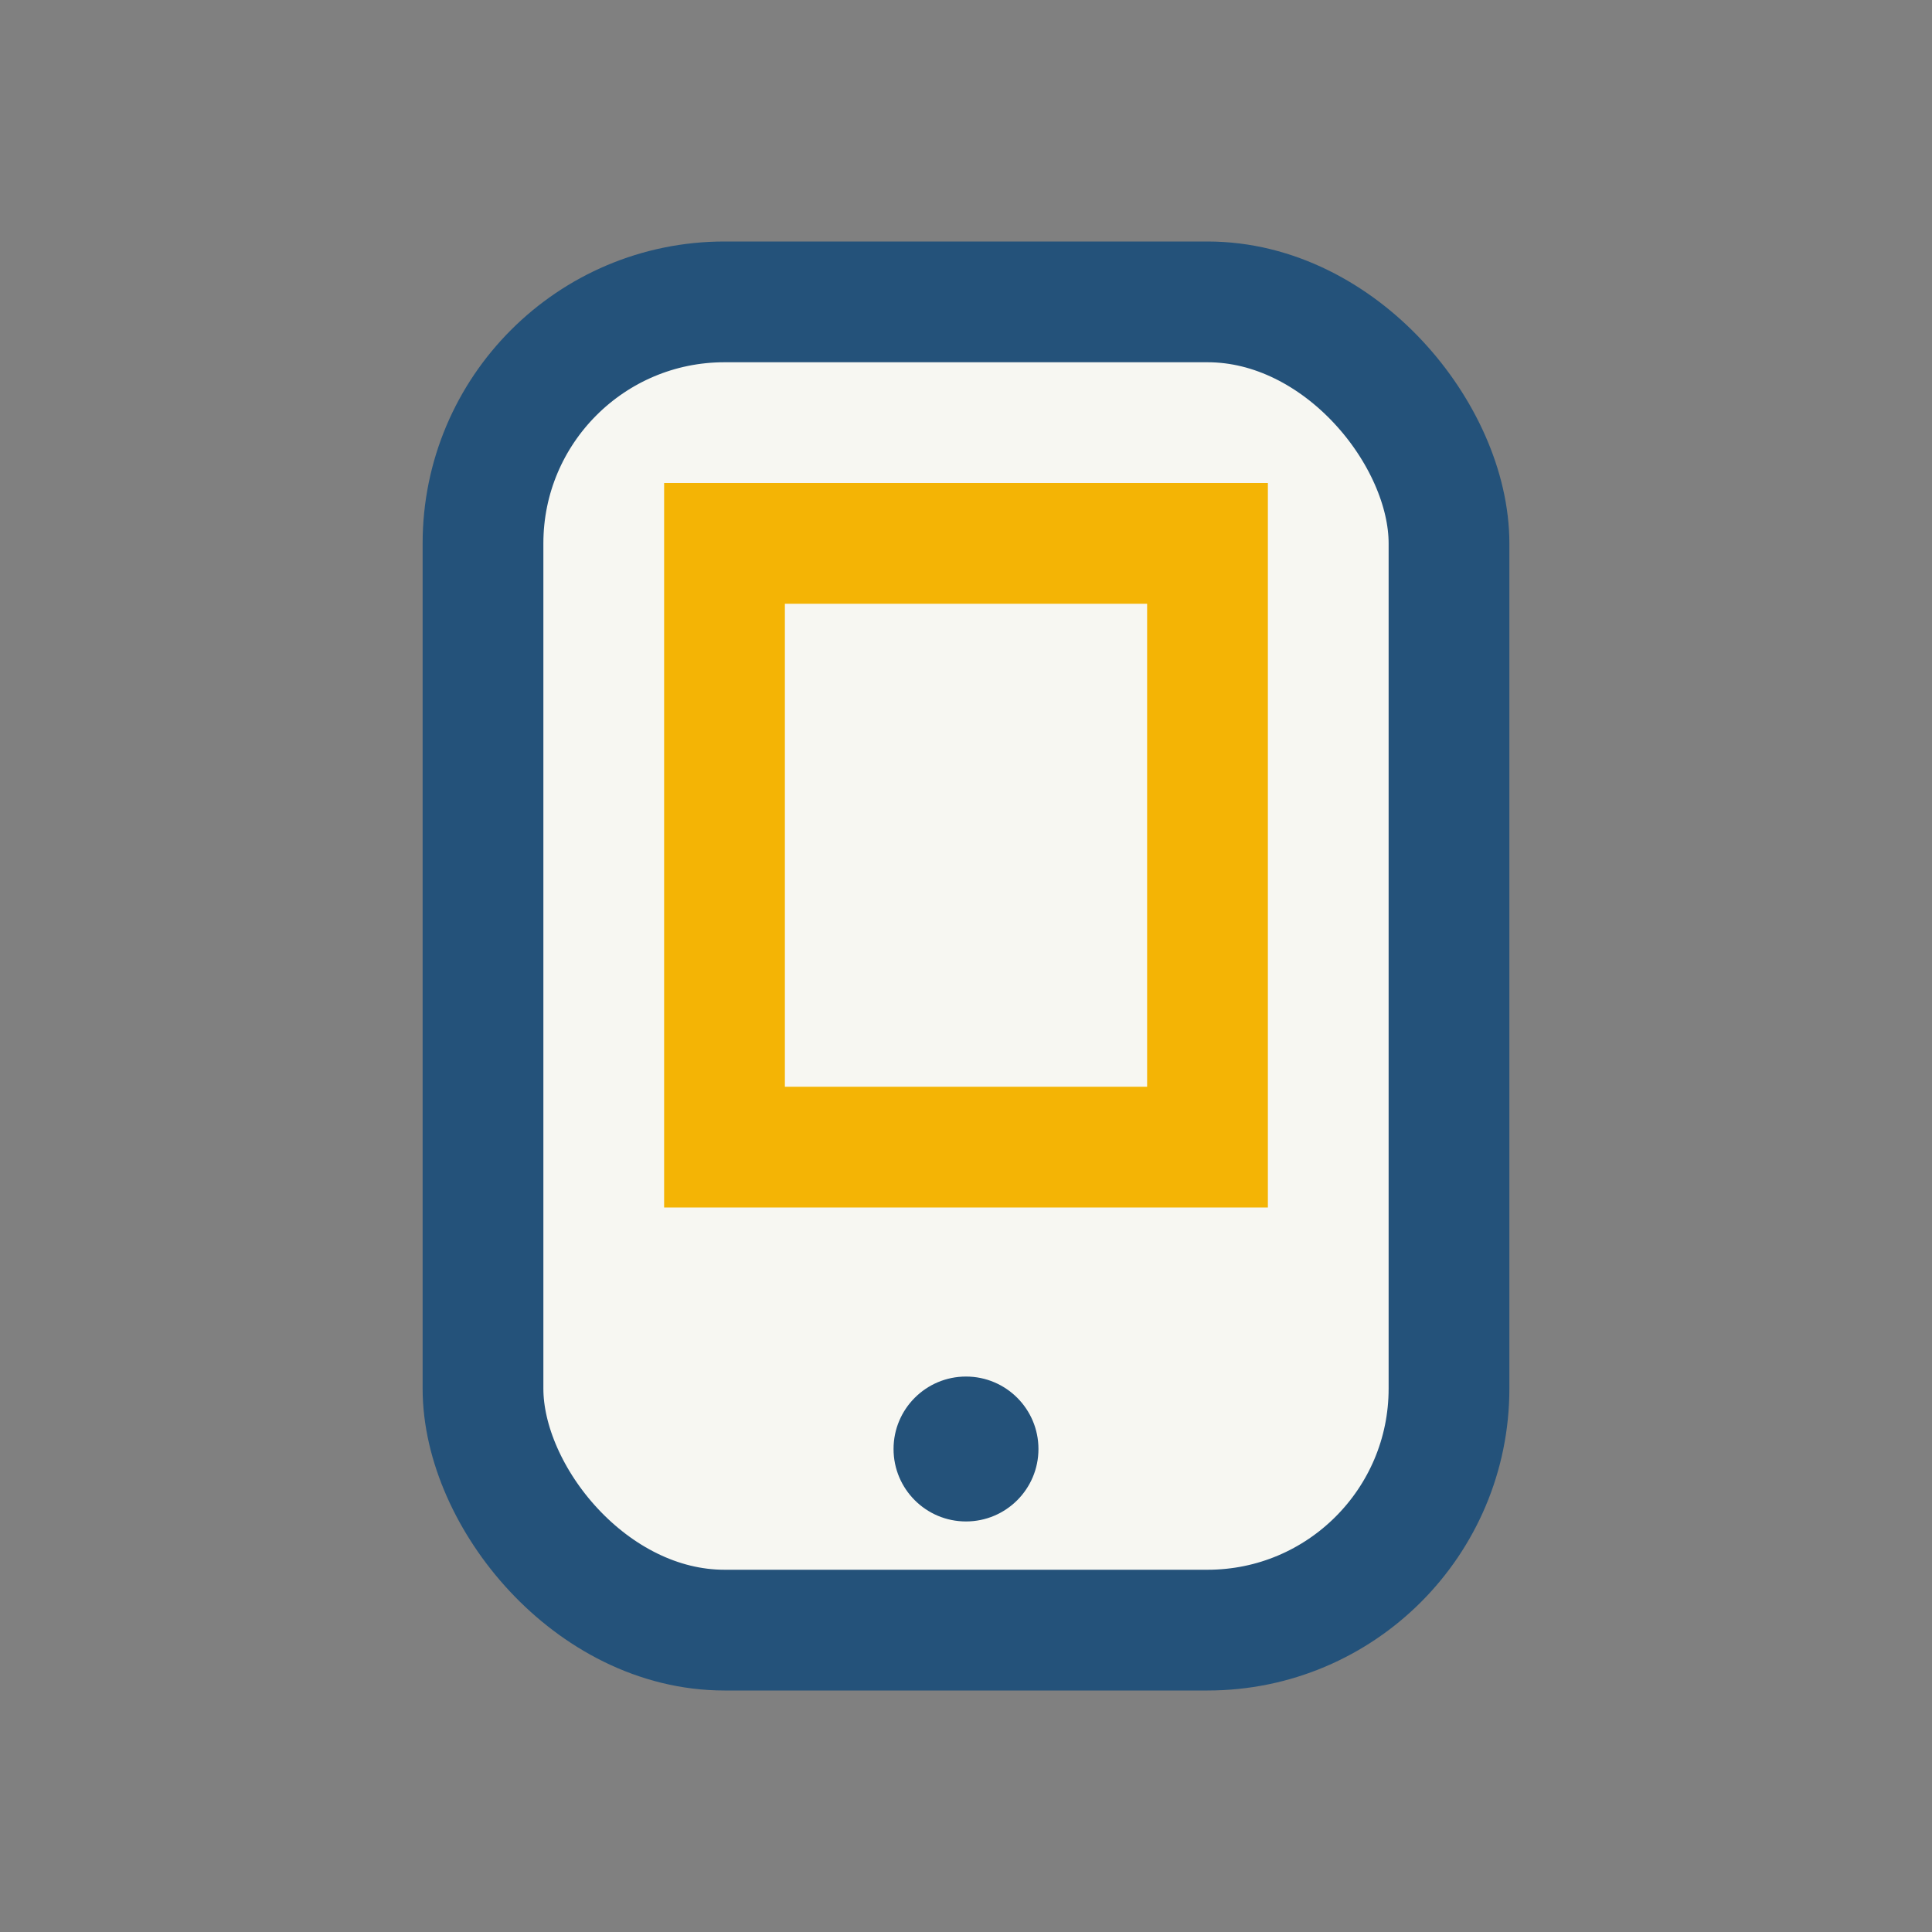
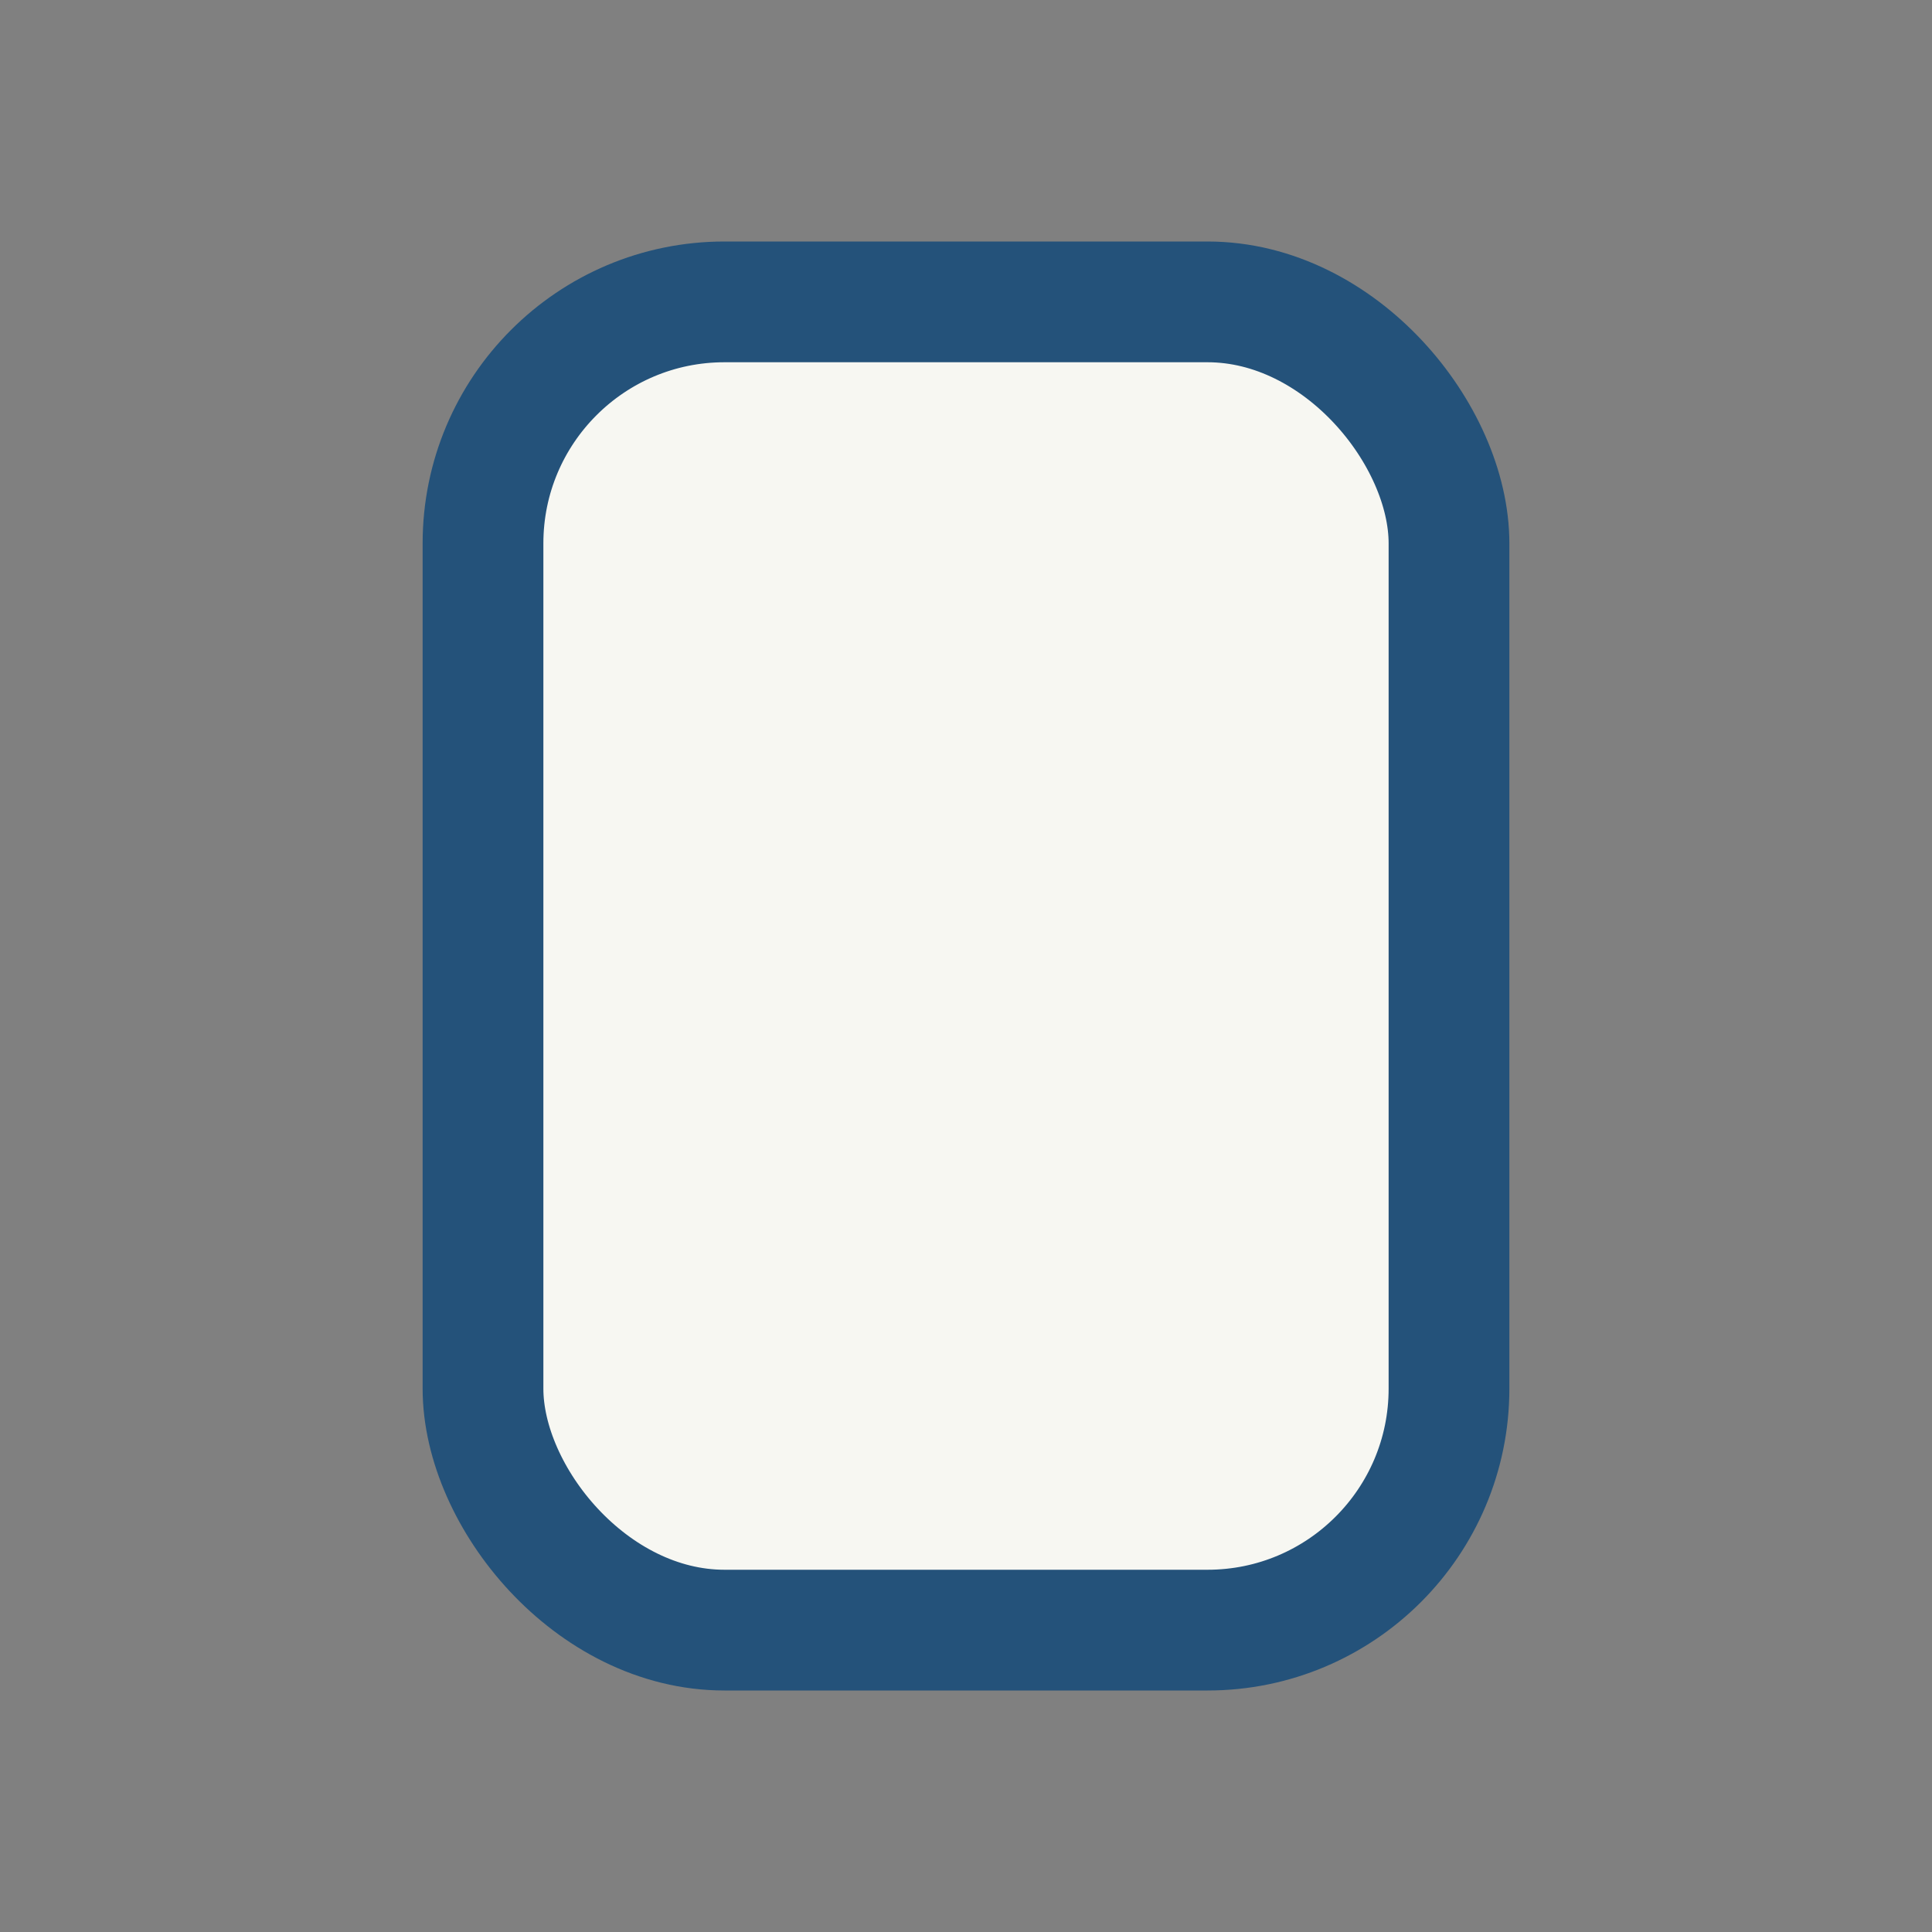
<svg xmlns="http://www.w3.org/2000/svg" width="32" height="32" viewBox="0 0 32 32">
  <rect x="0" y="0" width="32" height="32" fill="#808080" stroke="none" />
  <rect x="8" y="5" width="16" height="22" rx="4" fill="#F7F7F2" stroke="#24527A" stroke-width="2" />
-   <rect x="12" y="9" width="8" height="10" fill="none" stroke="#F4B405" stroke-width="2" />
-   <circle cx="16" cy="24" r="1.2" fill="#24527A" />
</svg>